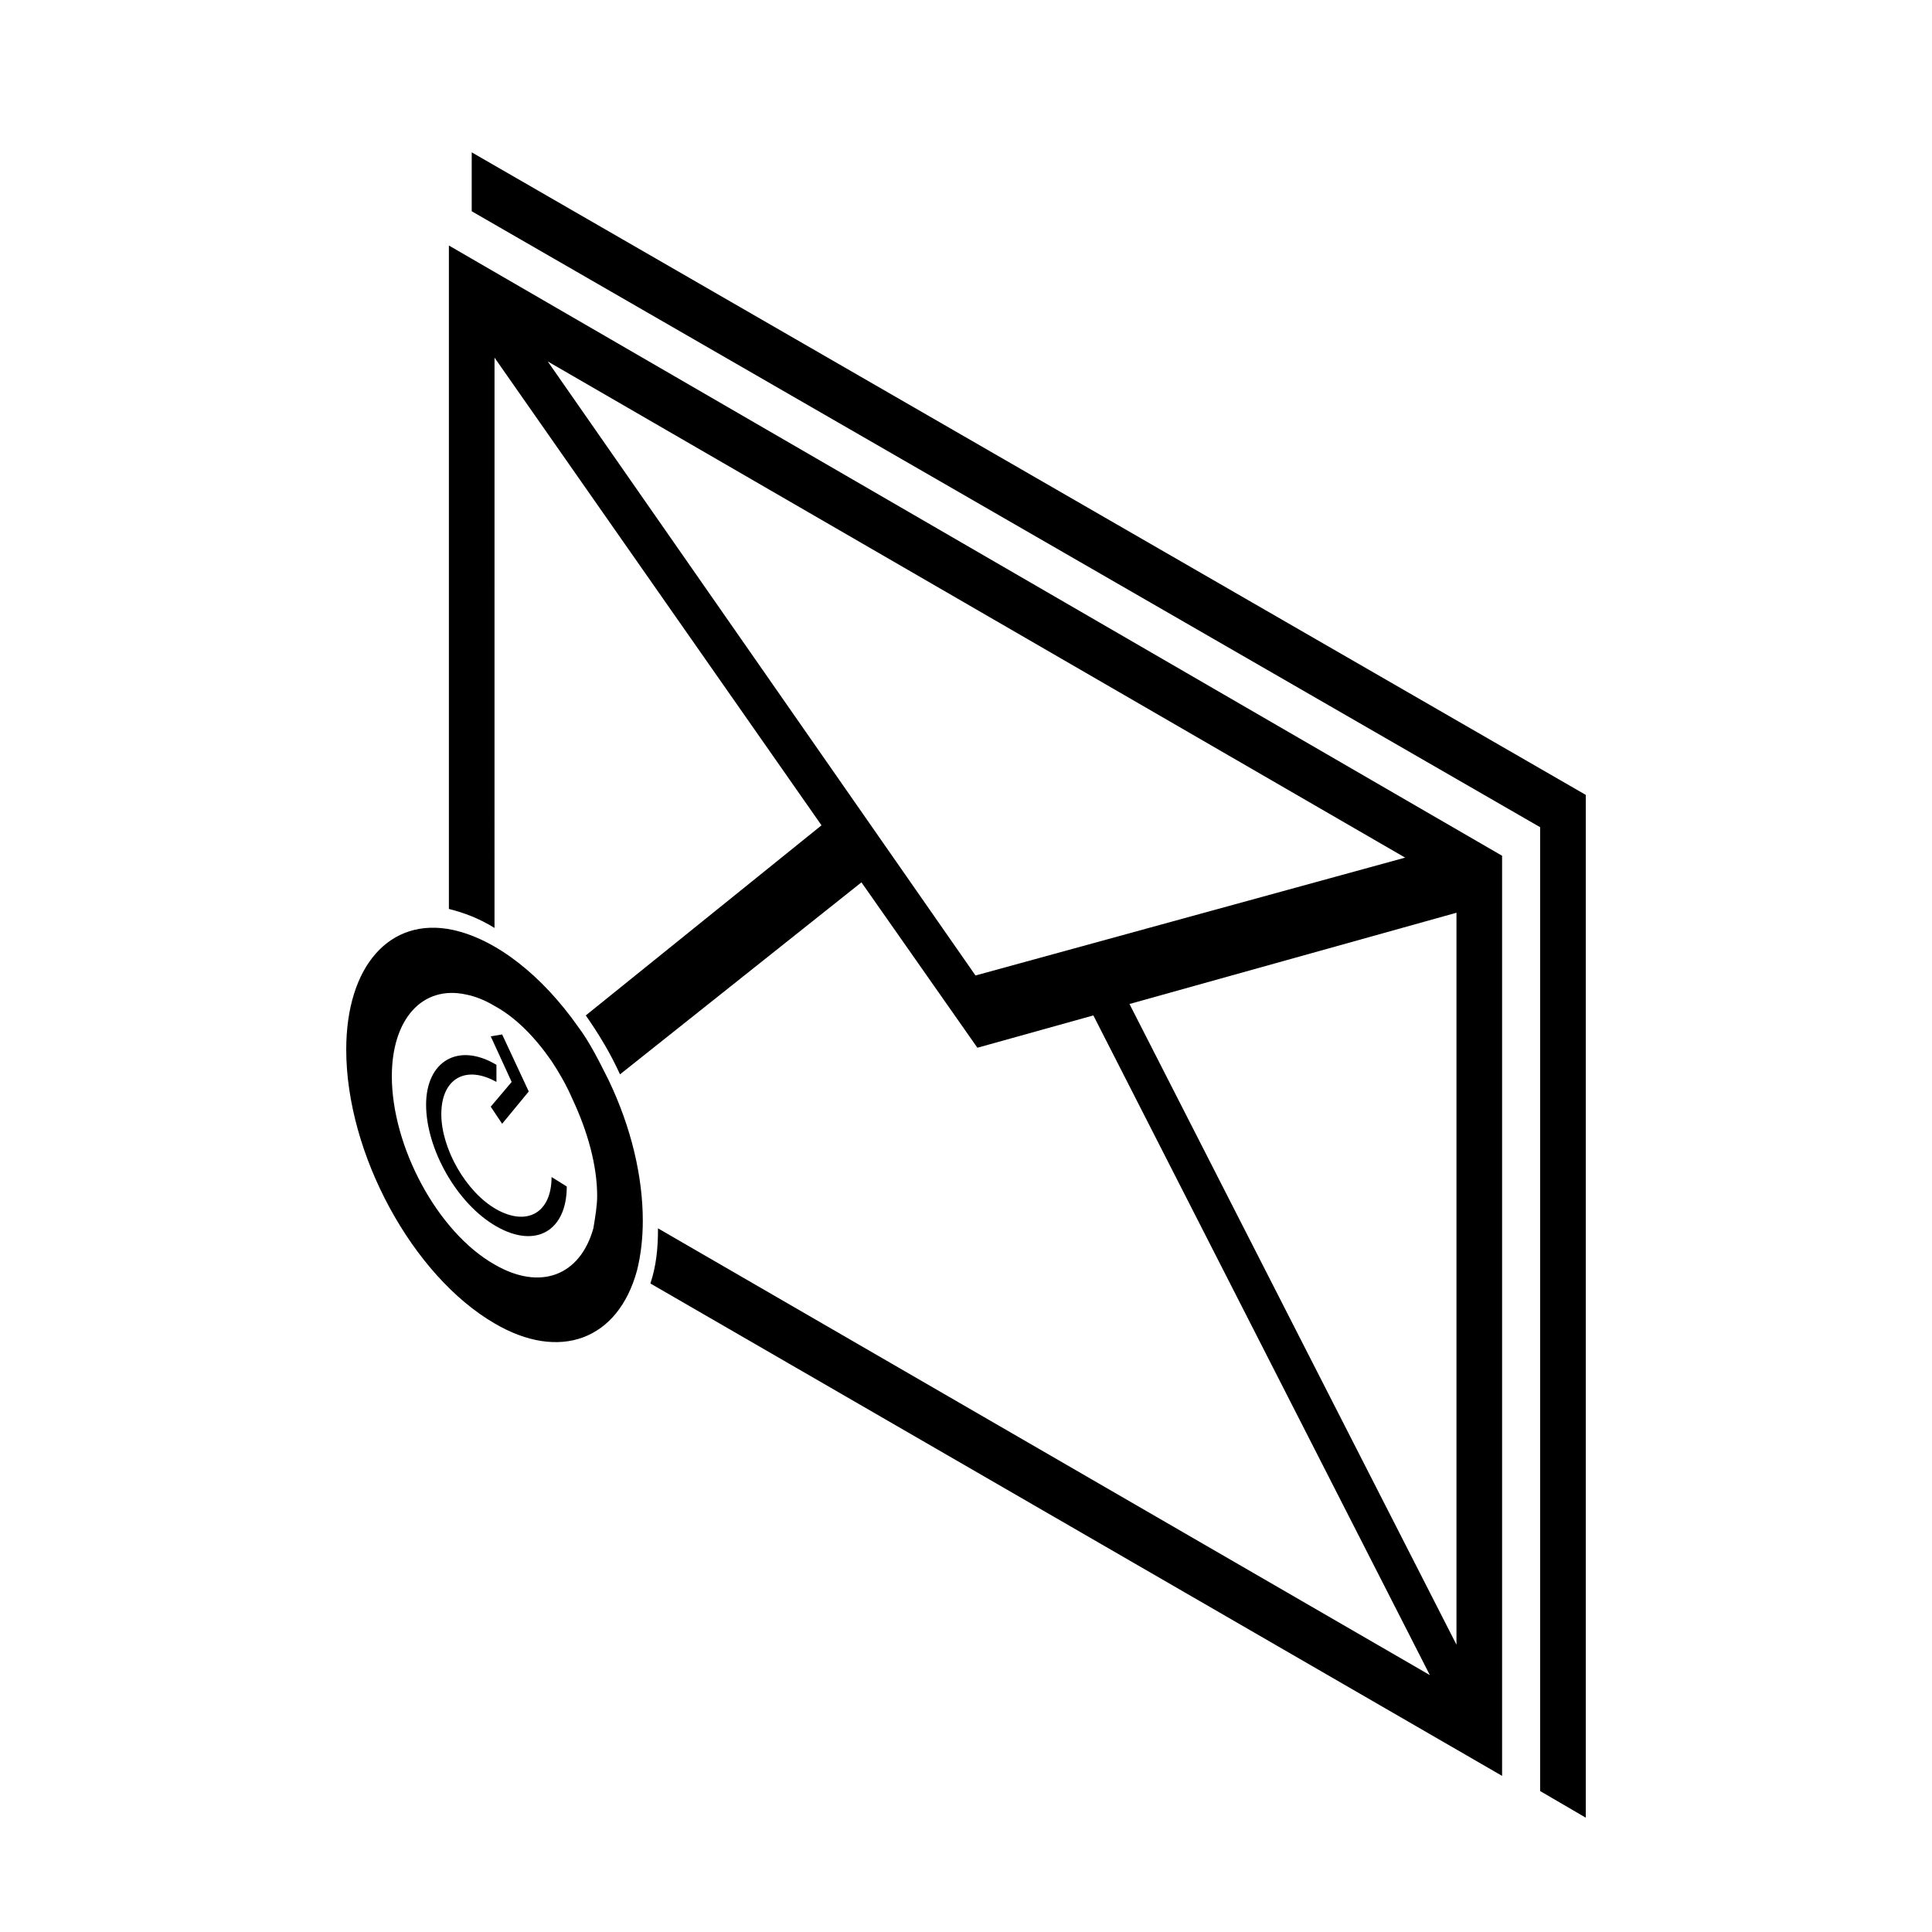
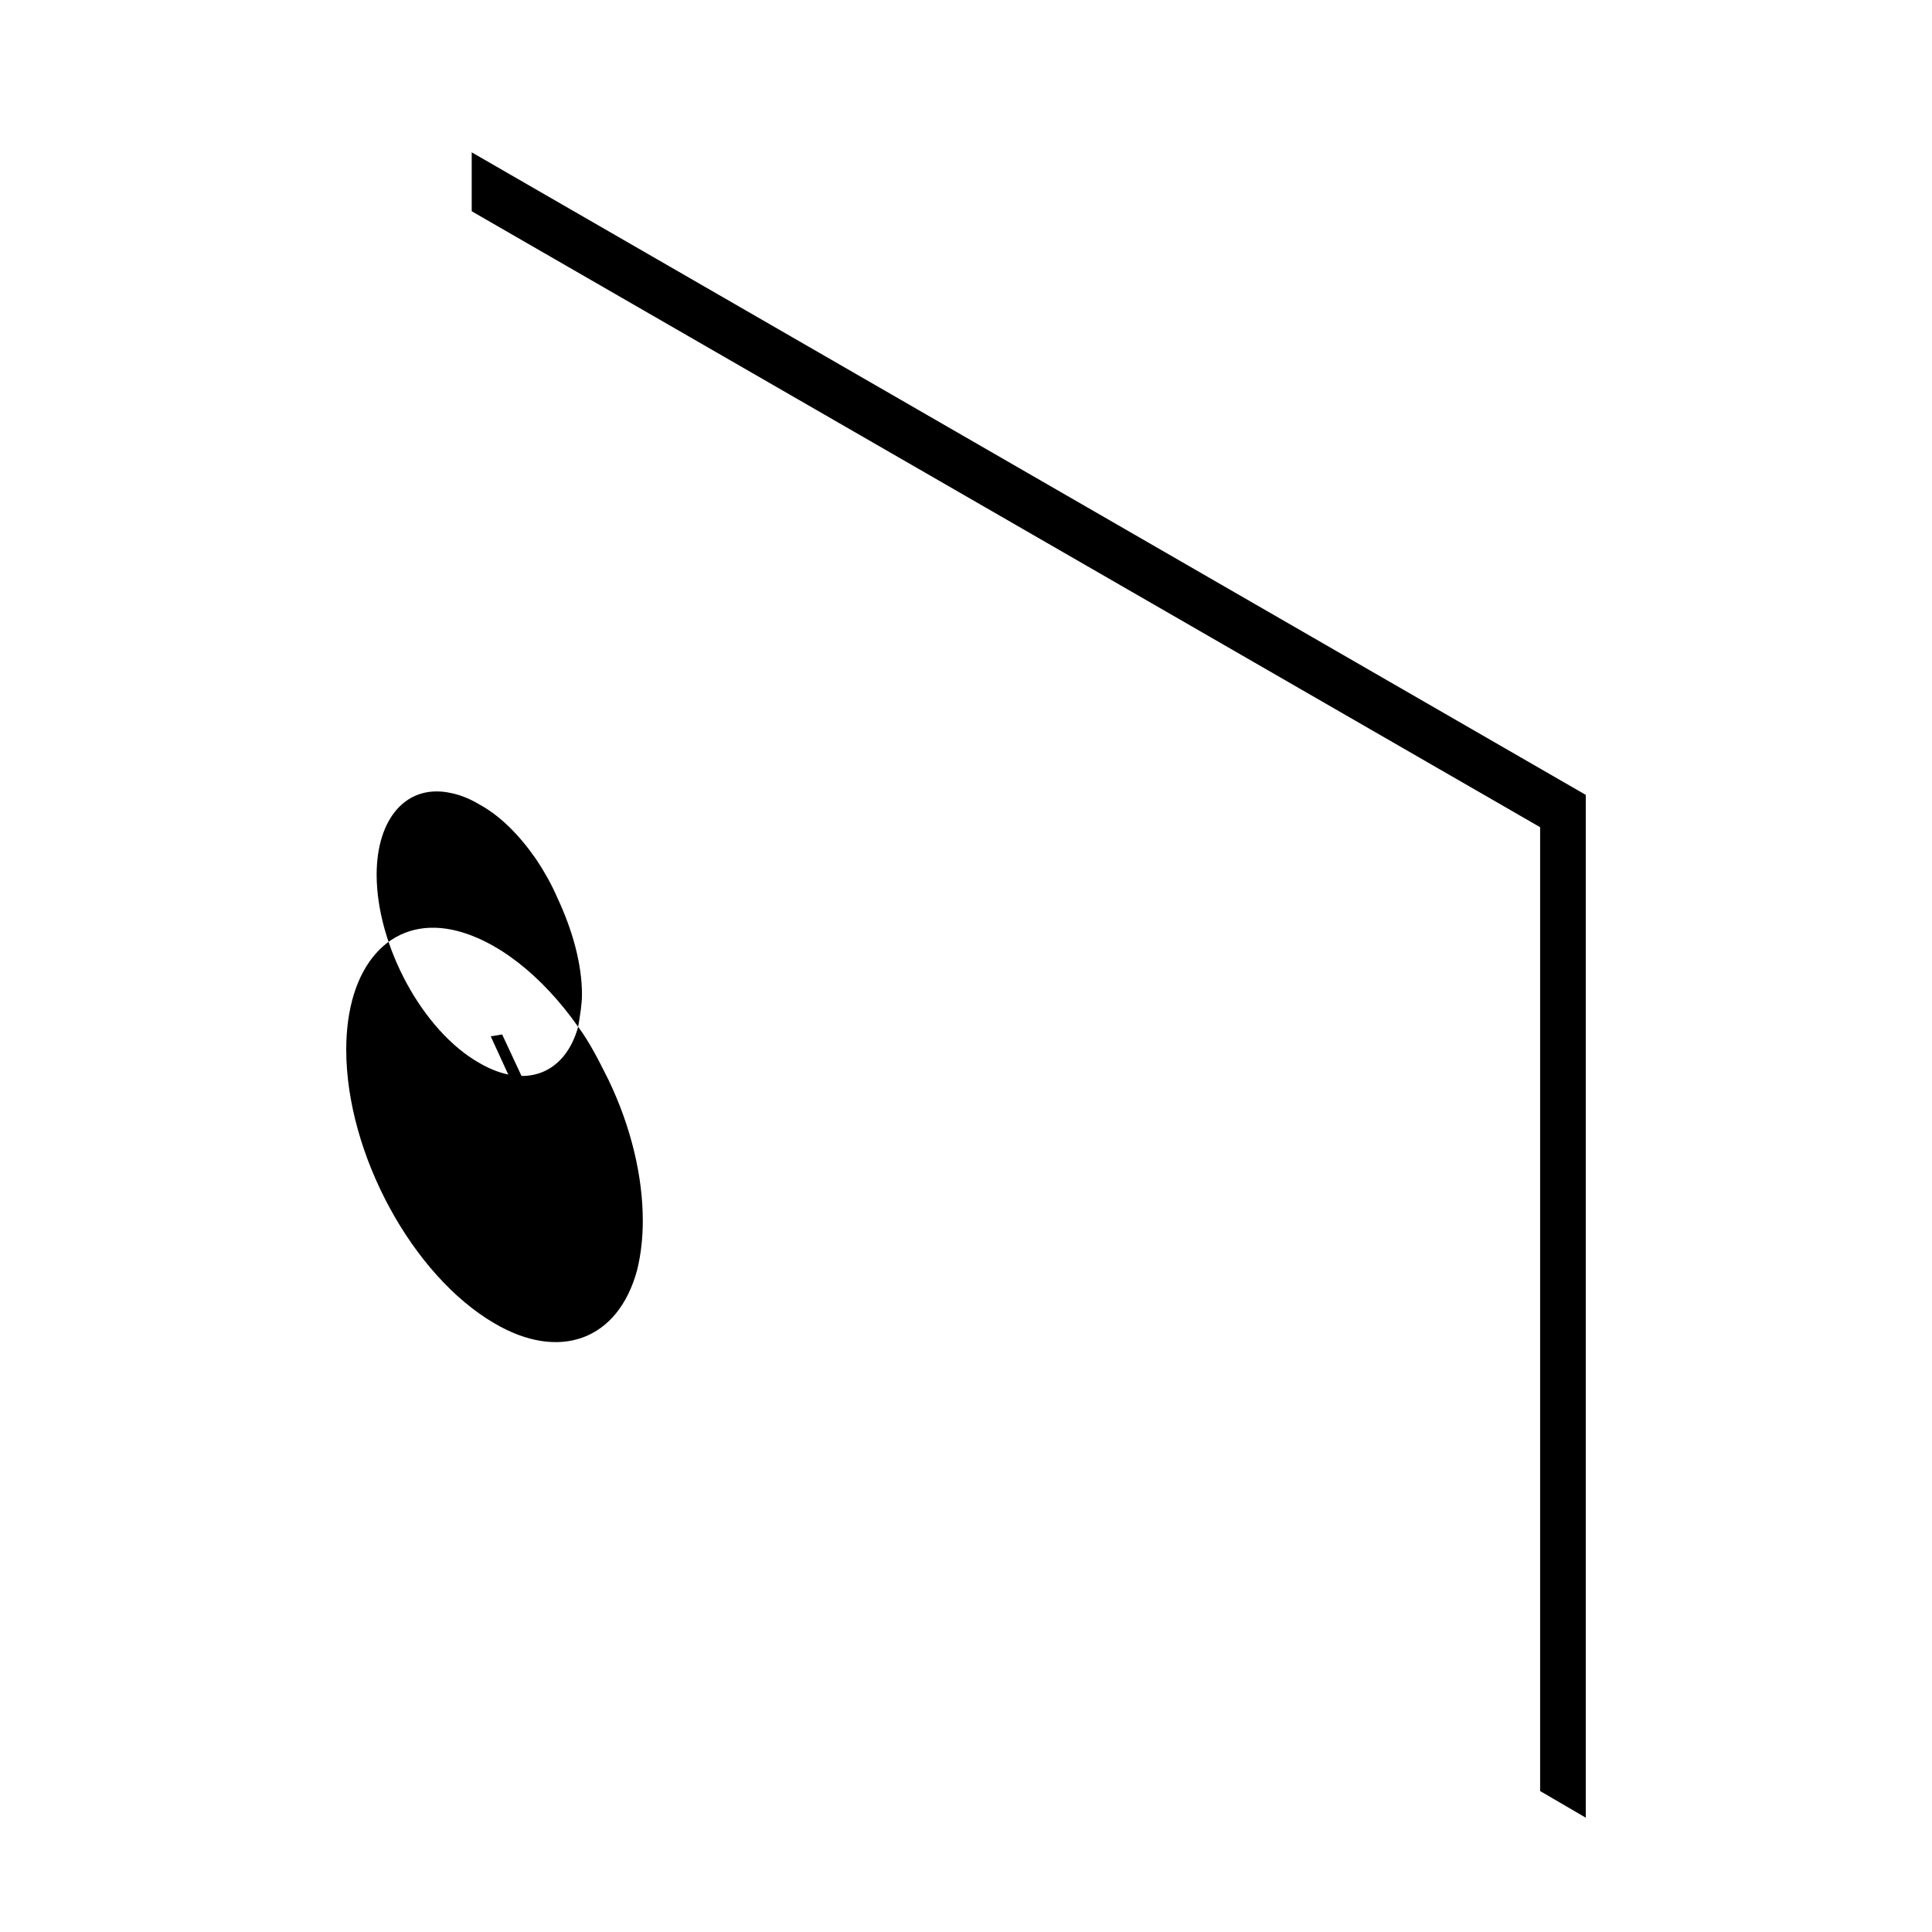
<svg xmlns="http://www.w3.org/2000/svg" fill="#000000" width="800px" height="800px" version="1.1" viewBox="144 144 512 512">
  <g>
    <path d="m269.01 184.37v15.617l283.14 163.23v255.43l12.094 7.055v-271.05z" />
-     <path d="m297.22 416.12c-9.574-13.602-21.664-23.176-33.25-25.695-16.625-3.527-28.215 9.574-28.215 31.738 0 27.711 17.633 59.953 39.297 72.547 17.129 10.078 32.746 4.535 37.785-14.105 1.008-4.031 1.512-8.566 1.512-13.098 0-11.586-3.023-24.688-9.07-37.281-2.519-5.039-5.035-10.074-8.059-14.105zm4.027 53.402c-3.527 12.594-14.105 16.625-26.199 9.574-15.113-8.566-27.207-31.234-27.207-49.879 0-15.113 8.062-24.184 19.648-21.664 2.519 0.504 5.039 1.512 7.559 3.023 5.543 3.023 10.578 8.062 15.113 14.609 2.016 3.023 4.031 6.551 5.543 10.078 4.031 8.566 6.551 17.633 6.551 25.695 0 2.516-0.504 5.539-1.008 8.562z" />
-     <path d="m262.96 384.88c4.031 1.008 8.062 2.519 12.09 5.039l0.004-151.14 86.656 123.94-62.473 50.379c3.527 5.039 6.551 10.078 9.07 15.617l63.984-50.883 30.73 43.832 30.73-8.566 89.176 174.82-204.55-118.39c0 5.543-0.504 10.078-2.016 14.609l225.71 130.49v-243.84l-279.11-161.72zm267.02 194.98-86.656-169.79 86.656-24.184zm-13.602-208.58-113.86 31.234-113.36-162.73z" />
-     <path d="m290.17 455.92c0 9.574-6.551 13.098-14.609 8.566-8.062-4.535-14.609-16.121-14.609-25.191 0-9.574 6.551-13.098 14.609-8.566v-4.535c-10.078-6.047-18.641-1.008-18.641 10.578 0 11.586 8.062 26.199 18.641 32.242 10.578 6.047 18.641 1.008 18.641-10.578z" />
+     <path d="m297.22 416.12c-9.574-13.602-21.664-23.176-33.25-25.695-16.625-3.527-28.215 9.574-28.215 31.738 0 27.711 17.633 59.953 39.297 72.547 17.129 10.078 32.746 4.535 37.785-14.105 1.008-4.031 1.512-8.566 1.512-13.098 0-11.586-3.023-24.688-9.07-37.281-2.519-5.039-5.035-10.074-8.059-14.105zc-3.527 12.594-14.105 16.625-26.199 9.574-15.113-8.566-27.207-31.234-27.207-49.879 0-15.113 8.062-24.184 19.648-21.664 2.519 0.504 5.039 1.512 7.559 3.023 5.543 3.023 10.578 8.062 15.113 14.609 2.016 3.023 4.031 6.551 5.543 10.078 4.031 8.566 6.551 17.633 6.551 25.695 0 2.516-0.504 5.539-1.008 8.562z" />
    <path d="m274.05 437.28 3.023 4.535 7.051-8.566-7.051-15.113-3.023 0.504 5.543 12.09z" />
  </g>
</svg>